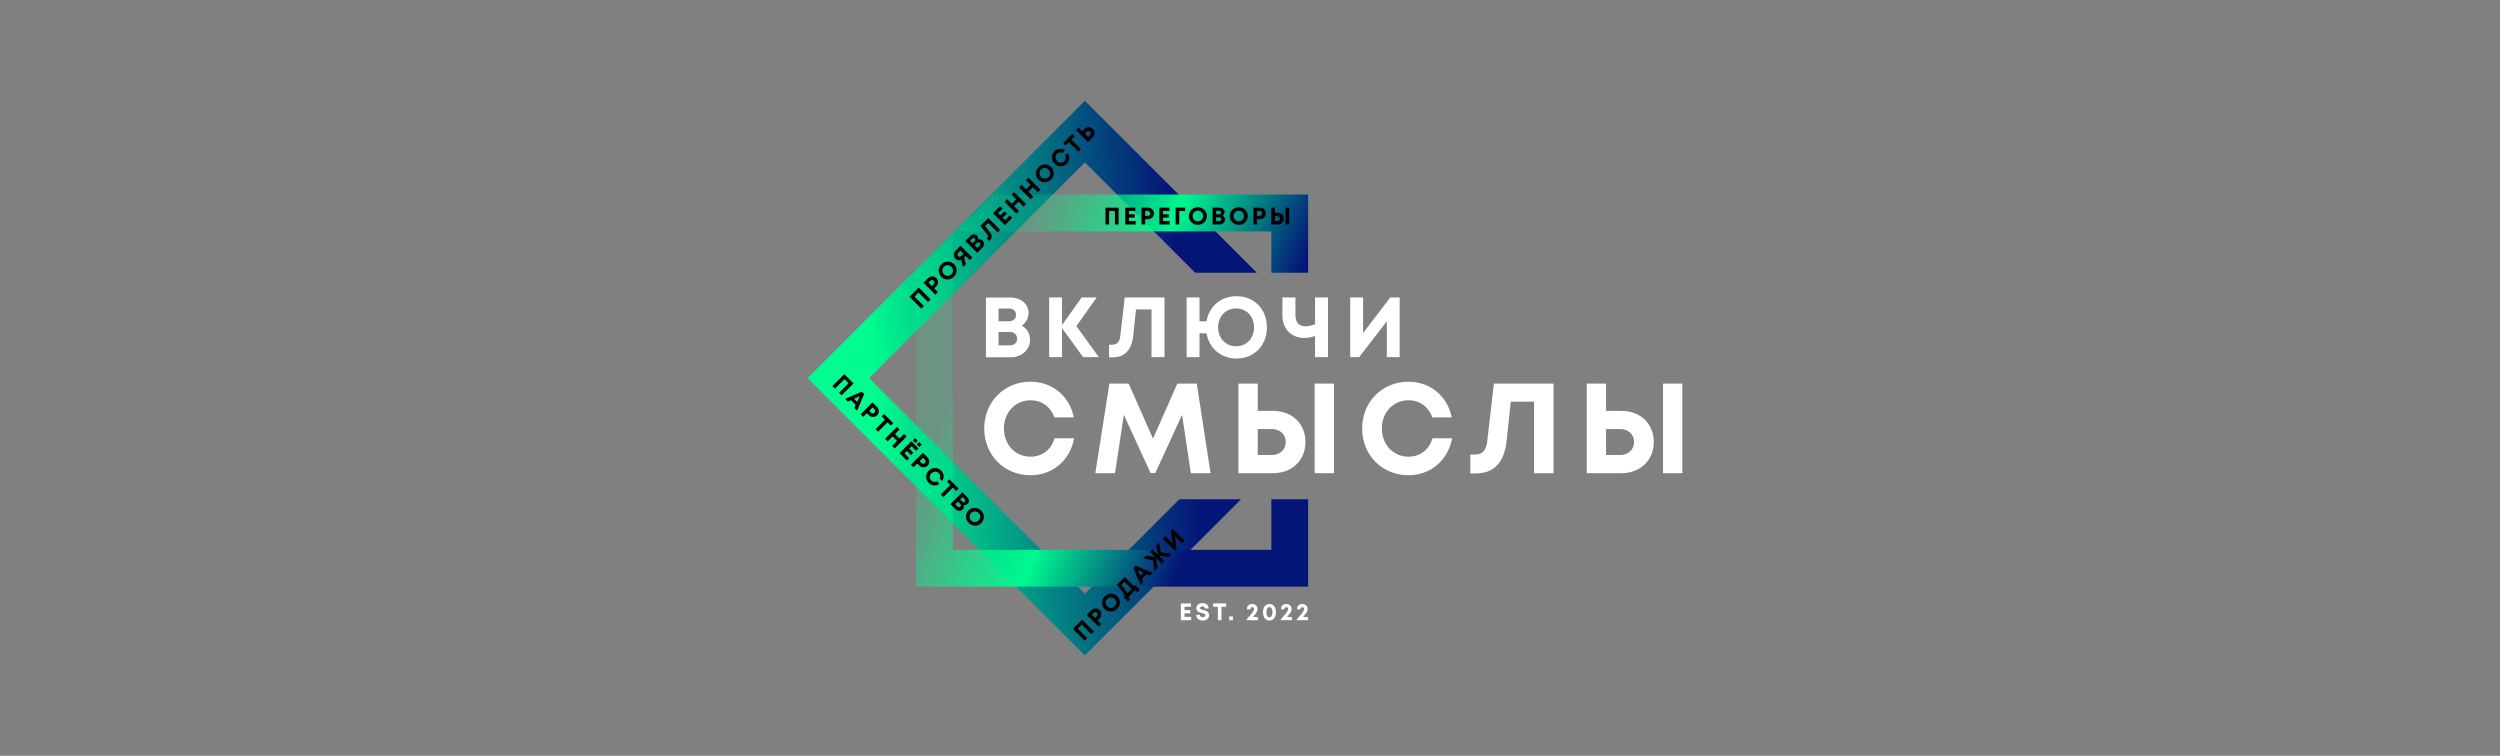
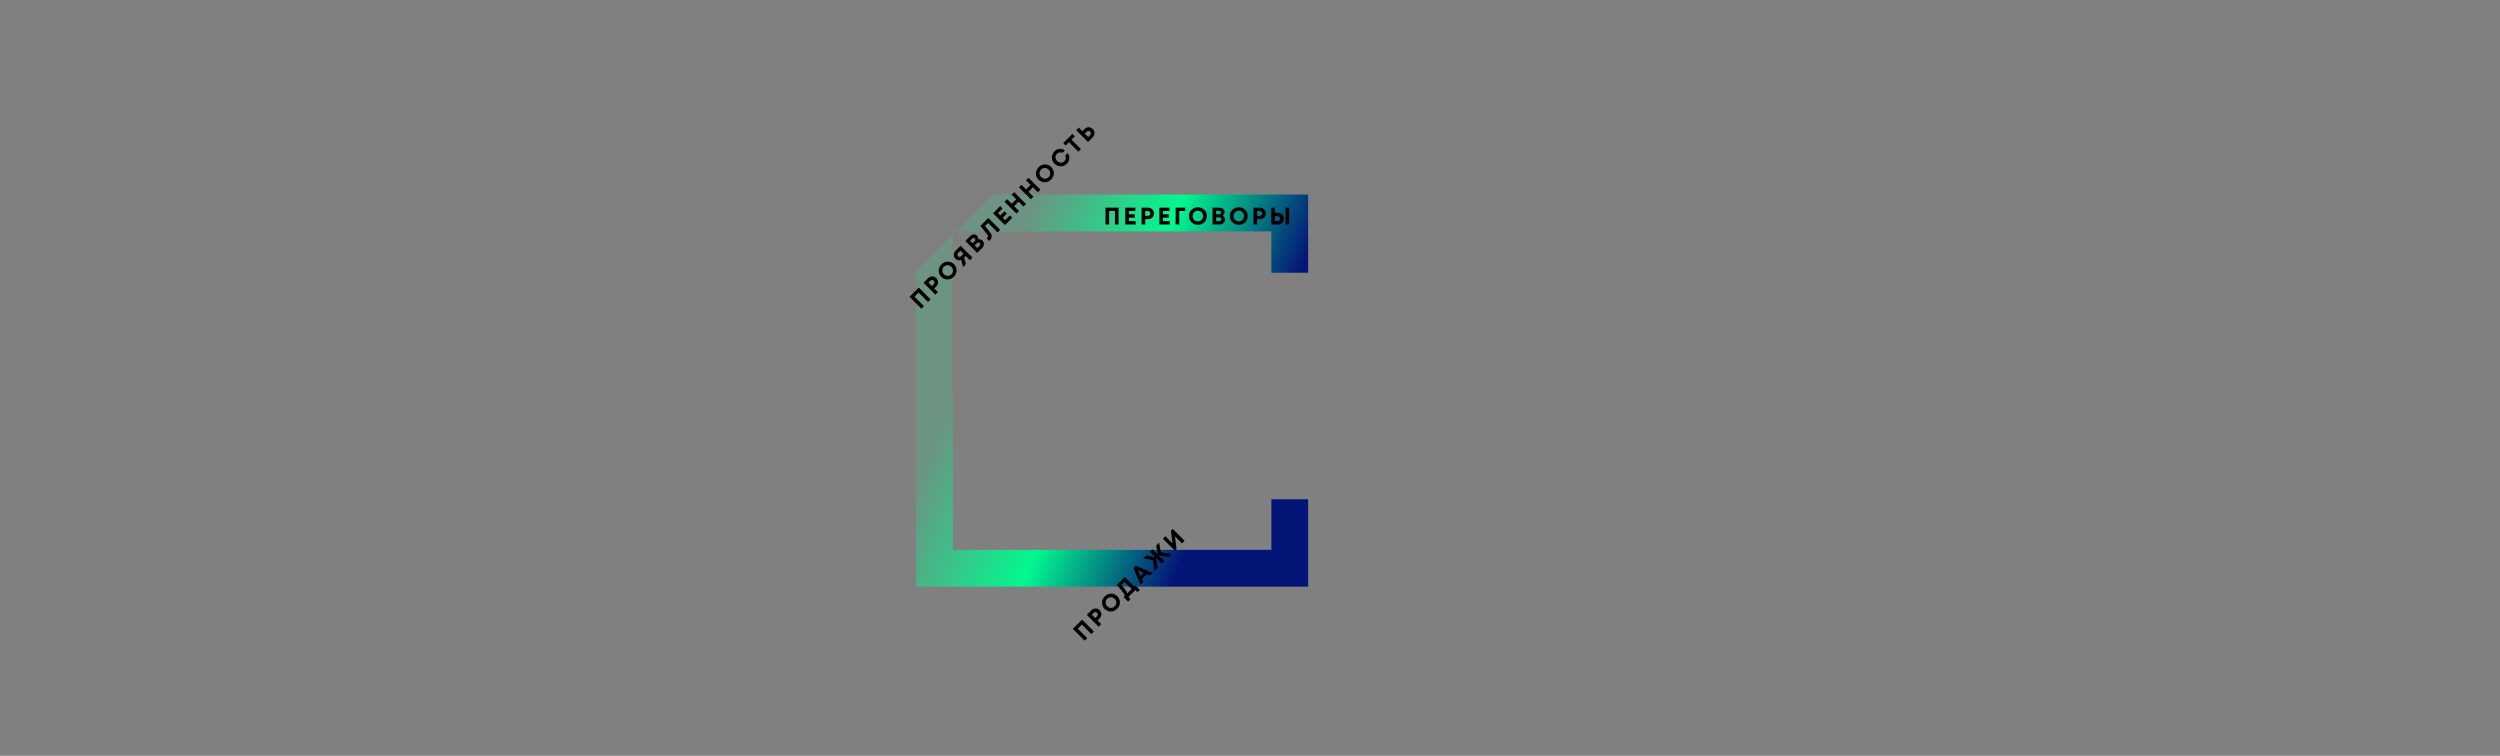
<svg xmlns="http://www.w3.org/2000/svg" width="1118" height="338" viewBox="0 0 1118 338" fill="none">
  <rect x="0" y="0" width="1118" height="338" fill="#808080" stroke="none" />
-   <path d="M456.958 145.647C459.284 146.906 460.657 149.194 460.657 152.055C460.657 156.326 456.881 159.759 452.228 159.759H440.901V133.061H451.923C456.538 133.061 459.971 135.998 459.971 139.926C459.971 142.214 458.826 144.35 456.958 145.647ZM454.364 140.803C454.364 139.125 453.182 137.981 451.389 137.981H446.545V143.664H451.389C453.182 143.664 454.364 142.481 454.364 140.803ZM451.694 154.457C453.601 154.457 454.86 153.199 454.86 151.444C454.86 149.728 453.601 148.469 451.694 148.469H446.545V154.457H451.694ZM491.421 159.721H484.365L474.944 146.715V159.721H469.185V133.023H474.944V145.38L483.717 133.023H490.429L481.352 145.838L491.421 159.721ZM502.987 133.023H520.76V159.721H514.963V138.4H508.021L506.801 149.957C506.076 156.593 503.063 159.797 497.457 159.797H495.969V154.152H497.457C499.554 154.152 500.698 152.894 501.004 150.224L502.987 133.023ZM552.983 132.451C560.878 132.451 566.561 138.286 566.561 146.372C566.561 154.496 560.916 160.331 552.983 160.331C545.965 160.331 540.664 155.716 539.558 149.042H536.43V159.721H530.671V133.023H536.43V143.664H539.558C540.702 137.027 545.965 132.451 552.983 132.451ZM552.792 154.839C557.483 154.839 560.802 151.292 560.802 146.372C560.802 141.49 557.483 137.943 552.792 137.943C548.139 137.943 544.745 141.49 544.745 146.372C544.745 151.292 548.139 154.839 552.792 154.839ZM588.092 133.023H593.89V159.721H588.092V150.224C586.414 150.872 584.774 151.139 583.249 151.139C577.757 151.139 573.485 147.402 573.485 140.841V133.023H579.32V140.803C579.32 144.16 580.884 145.914 583.783 145.914C585.003 145.914 586.452 145.609 588.092 144.961V133.023ZM621.741 133.023H625.936V159.721H620.177V143.664L607.819 159.721H603.815V133.023H609.574V148.927L621.741 133.023Z" fill="white" />
-   <path d="M460.849 212.523C449.063 212.523 440.139 203.484 440.139 191.641C440.139 179.742 449.063 170.702 460.849 170.702C470.574 170.702 478.355 177.167 480.185 186.664H471.547C469.888 181.973 465.883 178.998 460.849 178.998C454.041 178.998 448.949 184.433 448.949 191.641C448.949 198.85 454.041 204.227 460.849 204.227C466.112 204.227 470.174 201.024 471.604 195.989H480.357C478.526 205.886 470.746 212.523 460.849 212.523ZM541.371 211.607H532.56L528.613 185.52L516.656 211.55H514.539L502.582 185.52L498.635 211.607H489.824L496.118 171.56H504.756L515.626 196.161L526.496 171.56H535.192L541.371 211.607ZM569.381 183.746C577.791 183.746 583.798 189.467 583.798 197.648C583.798 205.829 577.791 211.607 569.381 211.607H553.82V171.56H562.459V183.746H569.381ZM587.917 171.56H596.556V211.607H587.917V171.56ZM568.695 203.484C572.413 203.484 574.988 201.081 574.988 197.648C574.988 194.216 572.413 191.87 568.695 191.87H562.459V203.484H568.695ZM629.864 212.523C618.078 212.523 609.154 203.484 609.154 191.641C609.154 179.742 618.078 170.702 629.864 170.702C639.589 170.702 647.37 177.167 649.2 186.664H640.562C638.903 181.973 634.898 178.998 629.864 178.998C623.056 178.998 617.964 184.433 617.964 191.641C617.964 198.85 623.056 204.227 629.864 204.227C635.127 204.227 639.189 201.024 640.619 195.989H649.372C647.541 205.886 639.761 212.523 629.864 212.523ZM668.068 171.56H694.728V211.607H686.032V179.627H675.619L673.789 196.962C672.702 206.916 668.182 211.722 659.772 211.722H657.541V203.255H659.772C662.919 203.255 664.635 201.367 665.093 197.362L668.068 171.56ZM725.155 183.746C733.565 183.746 739.572 189.467 739.572 197.648C739.572 205.829 733.565 211.607 725.155 211.607H709.594V171.56H718.233V183.746H725.155ZM743.691 171.56H752.33V211.607H743.691V171.56ZM724.469 203.484C728.187 203.484 730.762 201.081 730.762 197.648C730.762 194.216 728.187 191.87 724.469 191.87H718.233V203.484H724.469Z" fill="white" />
-   <path fill-rule="evenodd" clip-rule="evenodd" d="M361.161 169.083L485.164 45.08L562.038 121.954H534.478L485.164 72.64L388.72 169.085L485.164 265.53L527.431 223.263H554.987L485.164 293.086L361.161 169.083Z" fill="url(#paint0_linear_473_232)" />
  <path fill-rule="evenodd" clip-rule="evenodd" d="M409.636 262.365L409.636 121.621L426.119 105.138L426.119 245.909H568.548V223.262H585.002V262.365L409.636 262.365ZM585.002 121.953V86.998L444.259 86.998L427.776 103.48L568.548 103.48V121.953H585.002Z" fill="url(#paint1_linear_473_232)" />
-   <path d="M377.567 167.349L381.701 171.482L376.391 176.792L375.238 175.639L379.478 171.399L377.643 169.563L373.403 173.803L372.257 172.658L377.567 167.349ZM382.035 182.436L382.664 181.063L380.556 178.954L379.191 179.591L377.969 178.37L385.365 175.147L386.449 176.231L383.286 183.687L382.035 182.436ZM384.515 177.104L381.914 178.31L383.309 179.705L384.515 177.104ZM392.22 182.002C393.282 183.064 393.312 184.657 392.265 185.703C391.219 186.75 389.633 186.727 388.564 185.658L387.669 184.763L386.015 186.416L384.87 185.271L390.18 179.961L392.22 182.002ZM389.573 184.543C390.028 184.998 390.665 184.983 391.105 184.543C391.545 184.103 391.552 183.473 391.097 183.018L390.255 182.176L388.731 183.701L389.573 184.543ZM399.464 189.246L398.395 190.316L396.916 188.836L392.676 193.076L391.53 191.931L395.77 187.691L394.291 186.212L395.361 185.143L399.464 189.246ZM404.296 194.078L405.441 195.223L400.132 200.532L398.986 199.387L401.178 197.195L399.176 195.193L396.984 197.385L395.838 196.239L401.148 190.93L402.293 192.075L400.245 194.123L402.248 196.126L404.296 194.078ZM408.206 196.957L409.23 195.933L410.406 197.108L409.382 198.132L408.206 196.957ZM409.981 198.731L411.005 197.707L412.173 198.876L411.149 199.9L409.981 198.731ZM404.467 202.744L406.591 204.868L405.529 205.93L402.26 202.661L407.569 197.351L410.755 200.537L409.693 201.599L407.653 199.558L406.598 200.613L408.441 202.456L407.402 203.495L405.559 201.652L404.467 202.744ZM414.757 204.539C415.819 205.6 415.849 207.193 414.802 208.24C413.755 209.287 412.17 209.264 411.101 208.194L410.206 207.299L408.552 208.953L407.407 207.808L412.716 202.498L414.757 204.539ZM412.109 207.079C412.565 207.535 413.202 207.519 413.642 207.079C414.082 206.64 414.089 206.01 413.634 205.555L412.792 204.713L411.268 206.238L412.109 207.079ZM415.349 215.992C413.786 214.43 413.801 212.048 415.372 210.478C416.949 208.9 419.331 208.885 420.893 210.448C422.183 211.737 422.357 213.626 421.341 215.128L420.196 213.982C420.598 213.14 420.461 212.215 419.794 211.548C418.891 210.645 417.495 210.691 416.54 211.646C415.584 212.602 415.546 213.99 416.449 214.893C417.146 215.59 418.11 215.704 418.967 215.226L420.127 216.387C418.572 217.456 416.661 217.305 415.349 215.992ZM428.674 218.456L427.604 219.525L426.125 218.046L421.885 222.286L420.74 221.141L424.98 216.901L423.501 215.422L424.57 214.352L428.674 218.456ZM431.04 225.843C431.253 226.556 431.071 227.285 430.502 227.854C429.652 228.703 428.219 228.635 427.293 227.709L425.041 225.457L430.35 220.147L432.542 222.339C433.46 223.257 433.559 224.524 432.777 225.305C432.322 225.76 431.67 225.957 431.04 225.843ZM431.488 224.364C431.822 224.031 431.814 223.568 431.458 223.211L430.494 222.248L429.364 223.378L430.327 224.342C430.684 224.698 431.154 224.698 431.488 224.364ZM428.241 226.549C428.621 226.928 429.121 226.928 429.47 226.579C429.812 226.238 429.812 225.737 429.432 225.358L428.408 224.334L427.217 225.525L428.241 226.549ZM433.222 233.865C431.599 232.242 431.583 229.83 433.161 228.253C434.731 226.682 437.143 226.698 438.766 228.321C440.382 229.936 440.397 232.333 438.82 233.911C437.234 235.496 434.837 235.481 433.222 233.865ZM434.306 232.781C435.255 233.729 436.688 233.706 437.651 232.743C438.615 231.78 438.63 230.354 437.682 229.405C436.734 228.457 435.285 228.465 434.329 229.421C433.374 230.376 433.358 231.833 434.306 232.781Z" fill="black" />
  <path d="M406.735 132.727L410.869 128.594L416.178 133.903L415.026 135.056L410.786 130.816L408.95 132.652L413.19 136.892L412.045 138.037L406.735 132.727ZM415.034 124.429C416.096 123.367 417.688 123.337 418.735 124.383C419.782 125.43 419.759 127.015 418.69 128.085L417.795 128.98L419.448 130.633L418.303 131.779L412.993 126.469L415.034 124.429ZM417.575 127.076C418.03 126.621 418.015 125.984 417.575 125.544C417.135 125.104 416.505 125.096 416.05 125.551L415.208 126.393L416.733 127.918L417.575 127.076ZM426.571 123.753C424.948 125.376 422.536 125.392 420.958 123.814C419.388 122.244 419.403 119.832 421.026 118.209C422.642 116.593 425.039 116.578 426.617 118.155C428.202 119.741 428.187 122.138 426.571 123.753ZM425.486 122.669C426.435 121.72 426.412 120.287 425.449 119.324C424.485 118.36 423.059 118.345 422.111 119.293C421.163 120.241 421.171 121.69 422.126 122.646C423.082 123.602 424.538 123.617 425.486 122.669ZM427.385 112.077L429.57 109.893L434.879 115.202L433.726 116.355L431.891 114.52L431.147 115.263L431.982 118.1L430.685 119.397L429.82 116.226C428.887 116.583 427.954 116.408 427.264 115.718C426.27 114.724 426.308 113.154 427.385 112.077ZM429.919 114.474L430.882 113.511L429.486 112.115L428.523 113.079C428.06 113.541 428.038 114.125 428.447 114.535C428.864 114.952 429.464 114.929 429.919 114.474ZM437.398 107.086C438.111 106.873 438.839 107.056 439.408 107.624C440.258 108.474 440.189 109.907 439.264 110.833L437.011 113.086L431.702 107.776L433.894 105.584C434.811 104.666 436.078 104.568 436.859 105.349C437.315 105.804 437.512 106.456 437.398 107.086ZM435.919 106.638C435.585 106.305 435.122 106.312 434.766 106.669L433.803 107.632L434.933 108.762L435.896 107.799C436.253 107.442 436.253 106.972 435.919 106.638ZM438.103 109.885C438.483 109.505 438.483 109.005 438.134 108.656C437.792 108.315 437.292 108.315 436.913 108.694L435.889 109.718L437.079 110.909L438.103 109.885ZM438.442 101.021L441.977 97.486L447.286 102.795L446.133 103.948L441.893 99.708L440.513 101.089L442.568 103.63C443.744 105.094 443.782 106.33 442.667 107.445L442.371 107.741L441.248 106.618L441.544 106.322C441.961 105.905 441.939 105.427 441.468 104.836L438.442 101.021ZM449.492 98.465L451.616 96.342L452.678 97.403L449.409 100.673L444.099 95.363L447.285 92.177L448.347 93.239L446.307 95.28L447.361 96.334L449.204 94.491L450.243 95.53L448.4 97.373L449.492 98.465ZM452.394 87.068L453.54 85.923L458.849 91.232L457.704 92.378L455.512 90.186L453.509 92.188L455.701 94.38L454.556 95.525L449.247 90.216L450.392 89.071L452.44 91.119L454.442 89.116L452.394 87.068ZM458.816 80.647L459.961 79.502L465.27 84.811L464.125 85.957L461.933 83.764L459.931 85.767L462.123 87.959L460.977 89.104L455.668 83.795L456.813 82.649L458.861 84.697L460.863 82.695L458.816 80.647ZM470.038 80.286C468.415 81.909 466.003 81.925 464.425 80.347C462.855 78.777 462.87 76.365 464.493 74.742C466.109 73.126 468.506 73.111 470.084 74.689C471.669 76.274 471.654 78.671 470.038 80.286ZM468.953 79.202C469.902 78.253 469.879 76.82 468.915 75.857C467.952 74.893 466.526 74.878 465.578 75.826C464.63 76.774 464.638 78.223 465.593 79.179C466.549 80.135 468.005 80.15 468.953 79.202ZM477.109 73.215C475.547 74.778 473.165 74.763 471.595 73.192C470.017 71.615 470.002 69.233 471.564 67.671C472.854 66.381 474.743 66.207 476.244 67.223L475.099 68.368C474.257 67.966 473.332 68.103 472.664 68.77C471.762 69.673 471.807 71.069 472.763 72.024C473.719 72.98 475.107 73.018 476.009 72.115C476.707 71.418 476.821 70.454 476.343 69.597L477.504 68.437C478.573 69.992 478.421 71.903 477.109 73.215ZM479.573 59.89L480.642 60.959L479.163 62.439L483.403 66.679L482.258 67.824L478.018 63.584L476.538 65.063L475.469 63.993L479.573 59.89ZM484.935 57.759C486.05 56.644 487.605 56.606 488.69 57.691C489.774 58.775 489.744 60.338 488.629 61.453L486.566 63.516L481.256 58.206L482.402 57.061L484.017 58.676L484.935 57.759ZM487.461 60.467C487.954 59.974 487.977 59.314 487.522 58.859C487.066 58.404 486.414 58.434 485.921 58.927L485.094 59.754L486.634 61.293L487.461 60.467Z" fill="black" />
  <path d="M494.379 92.86H500.225V100.369H498.595L498.595 94.373H495.999V100.369H494.379V92.86ZM504.849 98.867H507.853V100.369H503.23V92.86H507.735V94.362H504.849V95.853H507.456V97.323H504.849V98.867ZM513.394 92.86C514.896 92.86 516.044 93.965 516.044 95.445C516.044 96.926 514.907 98.031 513.394 98.031H512.129V100.369H510.509V92.86H513.394ZM513.319 96.529C513.963 96.529 514.403 96.068 514.403 95.445C514.403 94.823 513.963 94.373 513.319 94.373H512.129V96.529H513.319ZM520.089 98.867H523.092V100.369H518.469V92.86H522.974V94.362H520.089V95.853H522.695V97.323H520.089V98.867ZM530.007 92.86V94.373H527.368V100.369H525.748V92.86H530.007ZM535.709 100.541C533.413 100.541 531.697 98.846 531.697 96.615C531.697 94.394 533.413 92.699 535.709 92.699C537.993 92.699 539.699 94.384 539.699 96.615C539.699 98.857 537.993 100.541 535.709 100.541ZM535.709 99.007C537.049 99.007 538.047 97.977 538.047 96.615C538.047 95.252 537.049 94.233 535.709 94.233C534.368 94.233 533.349 95.263 533.349 96.615C533.349 97.966 534.368 99.007 535.709 99.007ZM546.781 96.411C547.436 96.765 547.822 97.409 547.822 98.213C547.822 99.415 546.76 100.38 545.451 100.38H542.265V92.871H545.365C546.663 92.871 547.629 93.697 547.629 94.802C547.629 95.445 547.307 96.046 546.781 96.411ZM546.052 95.049C546.052 94.577 545.719 94.255 545.215 94.255H543.853V95.853H545.215C545.719 95.853 546.052 95.521 546.052 95.049ZM545.301 98.889C545.837 98.889 546.191 98.535 546.191 98.041C546.191 97.559 545.837 97.205 545.301 97.205H543.853V98.889H545.301ZM553.996 100.541C551.701 100.541 549.984 98.846 549.984 96.615C549.984 94.394 551.701 92.699 553.996 92.699C556.281 92.699 557.987 94.384 557.987 96.615C557.987 98.857 556.281 100.541 553.996 100.541ZM553.996 99.007C555.337 99.007 556.335 97.977 556.335 96.615C556.335 95.252 555.337 94.233 553.996 94.233C552.655 94.233 551.636 95.263 551.636 96.615C551.636 97.966 552.655 99.007 553.996 99.007ZM563.438 92.86C564.94 92.86 566.088 93.965 566.088 95.445C566.088 96.926 564.951 98.031 563.438 98.031H562.173V100.369H560.553V92.86H563.438ZM563.363 96.529C564.007 96.529 564.447 96.068 564.447 95.445C564.447 94.823 564.007 94.373 563.363 94.373H562.173V96.529H563.363ZM571.431 95.145C573.008 95.145 574.134 96.218 574.134 97.752C574.134 99.286 573.008 100.369 571.431 100.369H568.513V92.86H570.133V95.145H571.431ZM574.906 92.86H576.526V100.369H574.906V92.86ZM571.302 98.846C571.999 98.846 572.482 98.395 572.482 97.752C572.482 97.108 571.999 96.668 571.302 96.668H570.133V98.846H571.302Z" fill="black" />
  <path d="M479.765 281.222L483.899 277.088L489.208 282.398L488.055 283.551L483.815 279.31L481.98 281.146L486.22 285.386L485.075 286.531L479.765 281.222ZM488.064 272.923C489.126 271.861 490.718 271.831 491.765 272.878C492.812 273.925 492.789 275.51 491.72 276.579L490.825 277.474L492.478 279.128L491.333 280.273L486.023 274.964L488.064 272.923ZM490.605 275.57C491.06 275.115 491.045 274.478 490.605 274.038C490.165 273.598 489.535 273.591 489.08 274.046L488.238 274.888L489.763 276.412L490.605 275.57ZM499.601 272.248C497.978 273.871 495.566 273.886 493.988 272.308C492.418 270.738 492.433 268.326 494.056 266.703C495.672 265.087 498.069 265.072 499.647 266.65C501.232 268.235 501.217 270.632 499.601 272.248ZM498.516 271.163C499.465 270.215 499.442 268.781 498.478 267.818C497.515 266.855 496.089 266.84 495.141 267.788C494.193 268.736 494.2 270.185 495.156 271.14C496.112 272.096 497.568 272.111 498.516 271.163ZM507.223 262.26L507.731 261.751L509.733 263.754L508.679 264.808L507.738 263.868L504.591 267.015L505.531 267.956L504.477 269.01L502.474 267.008L502.891 266.591C502.99 265.794 502.452 265.089 499.44 261.547L502.975 258.012L507.223 262.26ZM501.496 261.63C503.339 263.701 503.976 264.626 504.082 265.4L506.07 263.413L502.891 260.234L501.496 261.63ZM514.16 257.446L512.787 256.816L510.679 258.925L511.316 260.29L510.095 261.511L506.871 254.116L507.956 253.031L515.412 256.194L514.16 257.446ZM508.828 254.965L510.034 257.567L511.43 256.171L508.828 254.965ZM523.875 247.731L522.517 249.089L518.11 248.353L520.682 250.924L519.536 252.07L516.965 249.498L517.701 253.905L516.343 255.263L515.562 250.522L511.246 249.741L512.566 248.421L516.662 249.195L514.227 246.76L515.372 245.615L517.807 248.05L517.026 243.961L518.346 242.641L519.127 246.957L523.875 247.731ZM523.613 237.374L524.447 236.54L529.757 241.849L528.611 242.995L525.418 239.801L526.154 245.452L525.357 246.249L520.048 240.939L521.193 239.794L524.356 242.957L523.613 237.374Z" fill="black" />
-   <path d="M529.709 275.86H532.712V277.361H528.089V269.853H532.594V271.354H529.709V272.845H532.316V274.315H529.709V275.86ZM537.857 277.512C536.13 277.512 534.939 276.546 534.939 274.937H536.58C536.58 275.656 537.181 276.01 537.846 276.01C538.458 276.01 539.058 275.688 539.058 275.13C539.058 274.54 538.372 274.379 537.557 274.197C536.42 273.918 535.047 273.585 535.047 271.966C535.047 270.528 536.109 269.713 537.771 269.713C539.498 269.713 540.474 270.636 540.474 272.137H538.876C538.876 271.483 538.34 271.183 537.728 271.183C537.203 271.183 536.677 271.408 536.677 271.901C536.677 272.427 537.321 272.588 538.125 272.781C539.262 273.071 540.7 273.425 540.7 275.109C540.7 276.728 539.412 277.512 537.857 277.512ZM548.331 269.853V271.365H546.239V277.361H544.62V271.365H542.528V269.853H548.331ZM549.691 277.361V275.688H551.354V277.361H549.691ZM560.307 275.924H562.485V277.361H557.486V277.029C560.425 273.639 560.811 273.081 560.811 272.341C560.811 271.848 560.479 271.515 559.996 271.515C559.481 271.515 559.159 271.858 559.159 272.363V272.502H557.625V272.341C557.625 271.032 558.537 270.089 559.964 270.089C561.369 270.089 562.356 271.011 562.356 272.33C562.356 273.199 561.98 274.004 560.307 275.924ZM567.696 277.49C565.926 277.49 564.811 276.063 564.811 273.789C564.811 271.515 565.916 270.099 567.696 270.099C569.488 270.099 570.593 271.515 570.593 273.789C570.593 276.063 569.477 277.49 567.696 277.49ZM567.696 276.063C568.576 276.063 569.048 275.27 569.048 273.8C569.048 272.341 568.565 271.526 567.696 271.526C566.827 271.526 566.355 272.33 566.355 273.789C566.355 275.259 566.827 276.063 567.696 276.063ZM575.557 275.924H577.734V277.361H572.736V277.029C575.675 273.639 576.061 273.081 576.061 272.341C576.061 271.848 575.728 271.515 575.246 271.515C574.731 271.515 574.409 271.858 574.409 272.363V272.502H572.875V272.341C572.875 271.032 573.787 270.089 575.214 270.089C576.619 270.089 577.606 271.011 577.606 272.33C577.606 273.199 577.23 274.004 575.557 275.924ZM582.721 275.924H584.898V277.361H579.9V277.029C582.839 273.639 583.225 273.081 583.225 272.341C583.225 271.848 582.892 271.515 582.41 271.515C581.895 271.515 581.573 271.858 581.573 272.363V272.502H580.039V272.341C580.039 271.032 580.951 270.089 582.377 270.089C583.783 270.089 584.77 271.011 584.77 272.33C584.77 273.199 584.394 274.004 582.721 275.924Z" fill="white" />
  <defs>
    <linearGradient id="paint0_linear_473_232" x1="388.276" y1="148.773" x2="601.619" y2="129.703" gradientUnits="userSpaceOnUse">
      <stop stop-color="#01FC8F" />
      <stop offset="0.656" stop-color="#041578" />
    </linearGradient>
    <linearGradient id="paint1_linear_473_232" x1="454.127" y1="107.056" x2="599.238" y2="167.246" gradientUnits="userSpaceOnUse">
      <stop stop-color="#01FC8F" stop-opacity="0.15" />
      <stop offset="0.396" stop-color="#01F88F" />
      <stop offset="0.786" stop-color="#041578" />
    </linearGradient>
  </defs>
</svg>